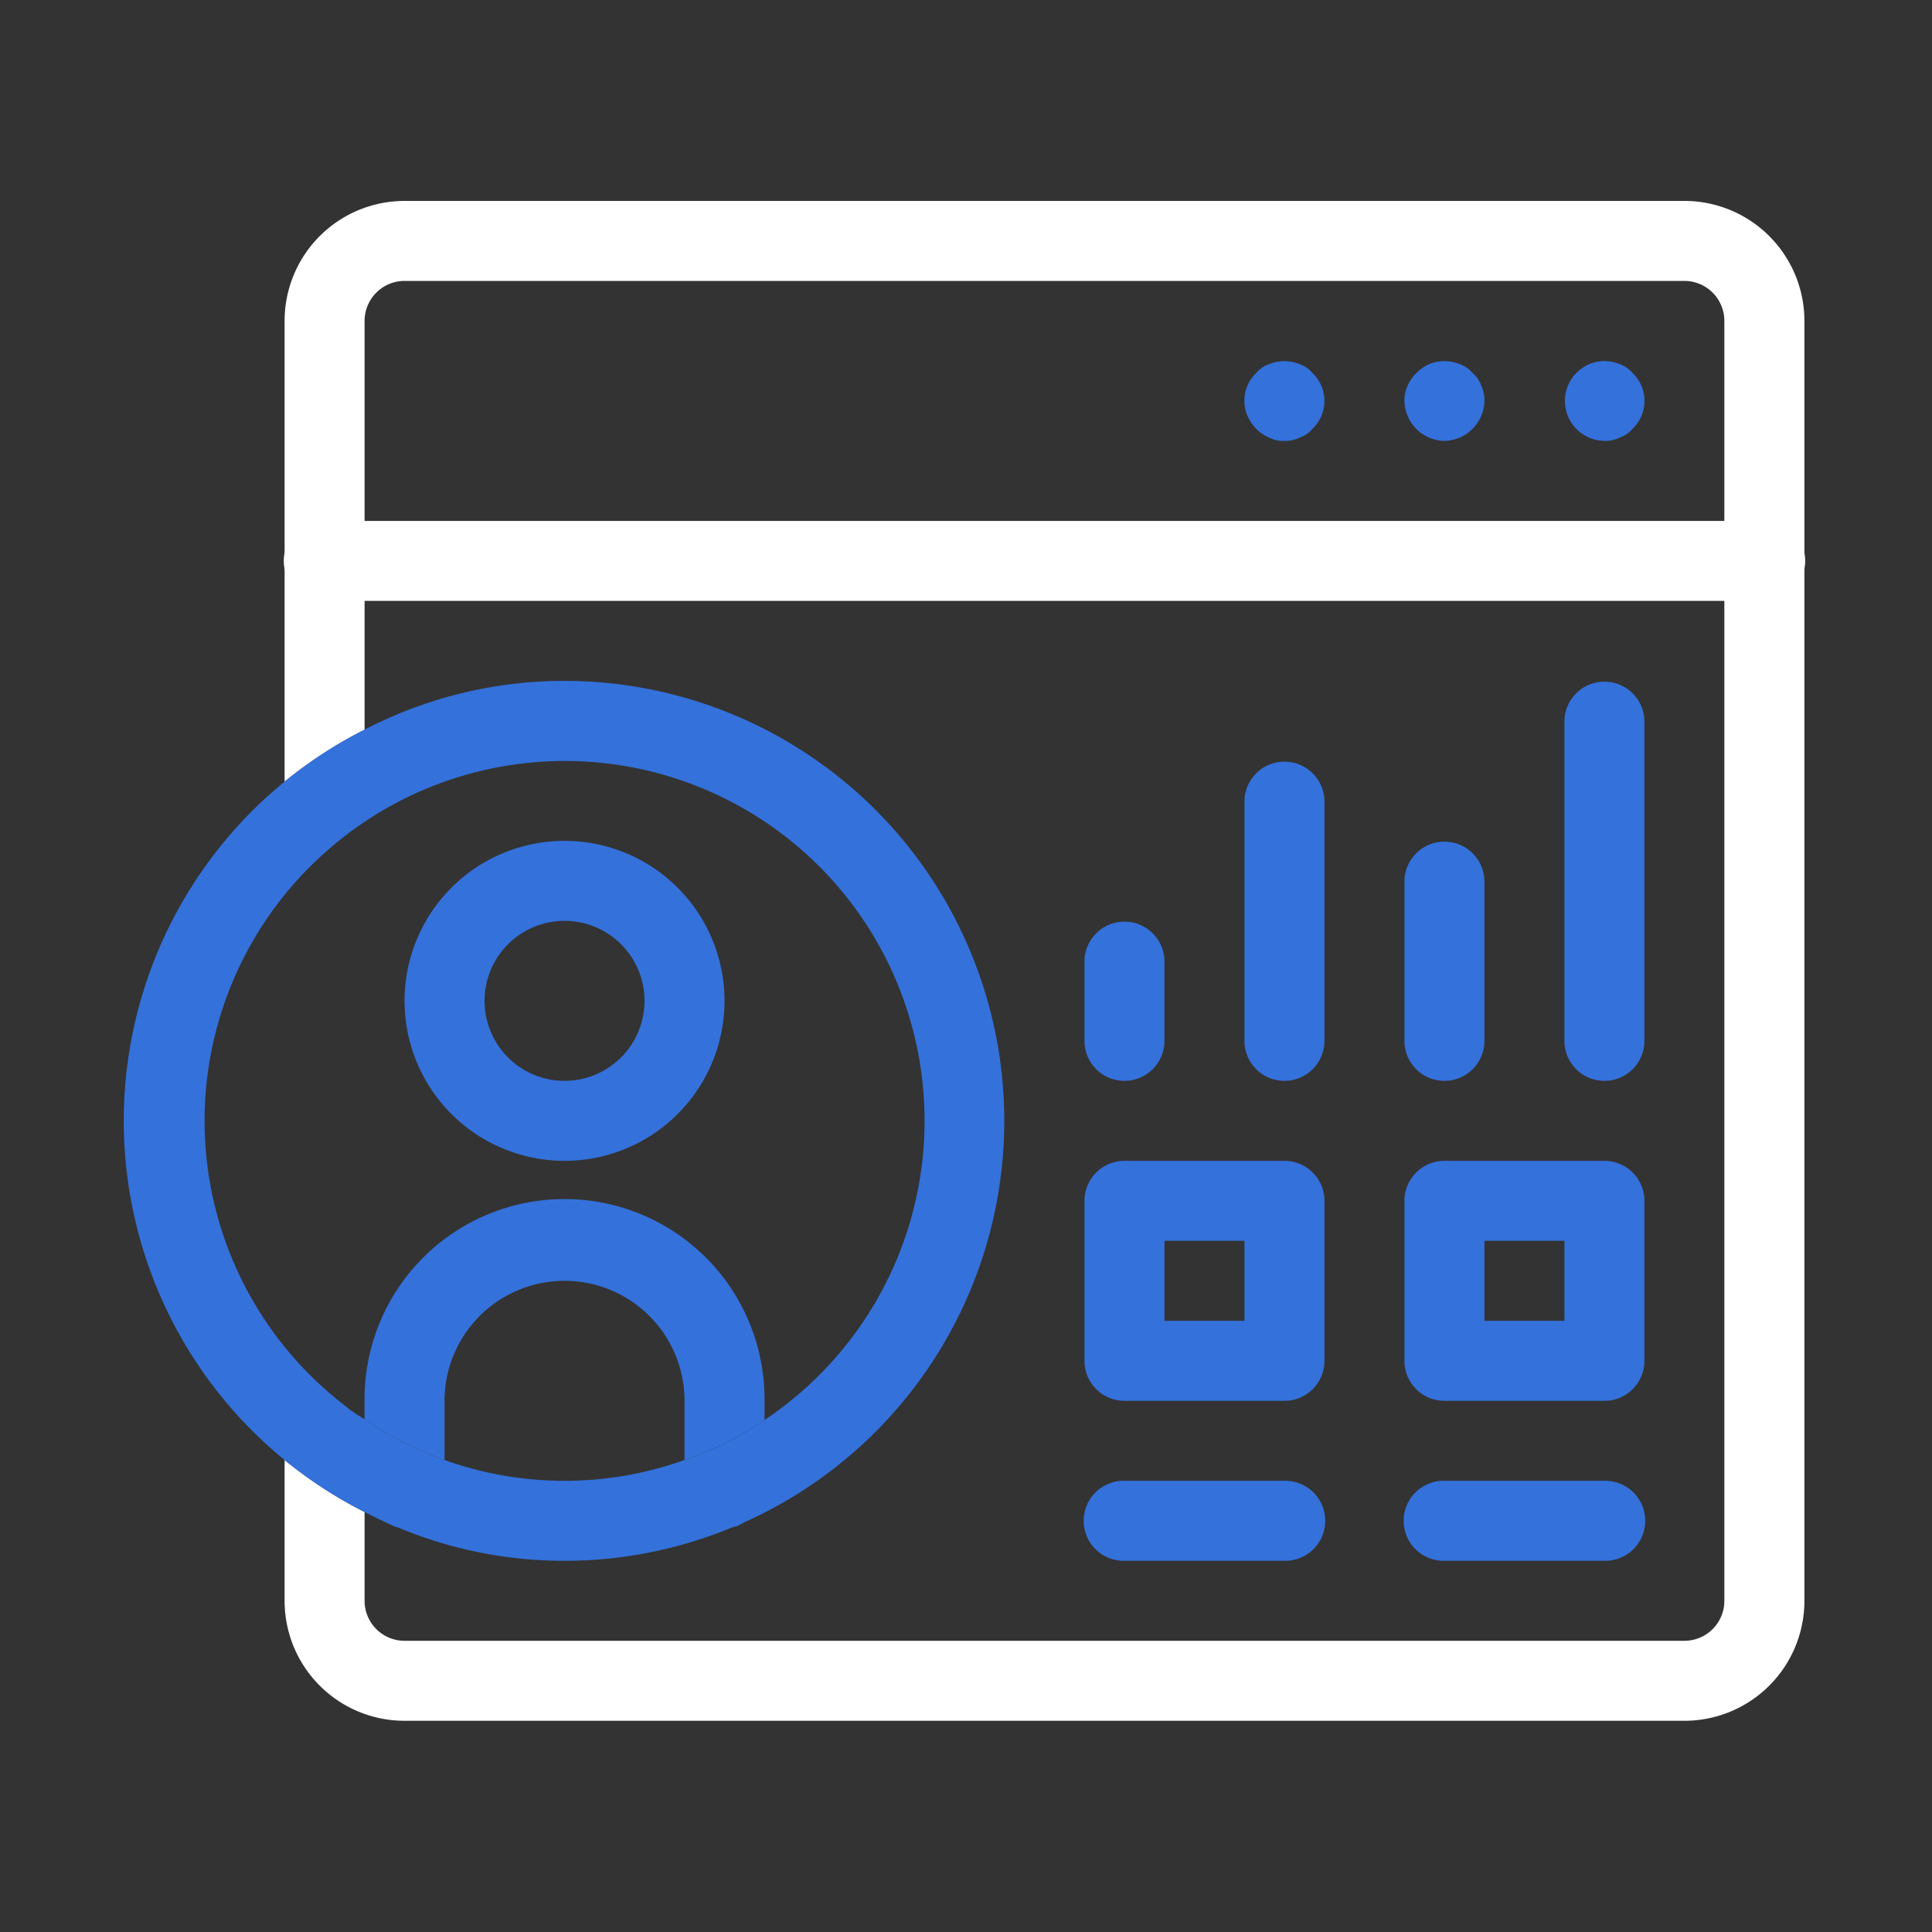
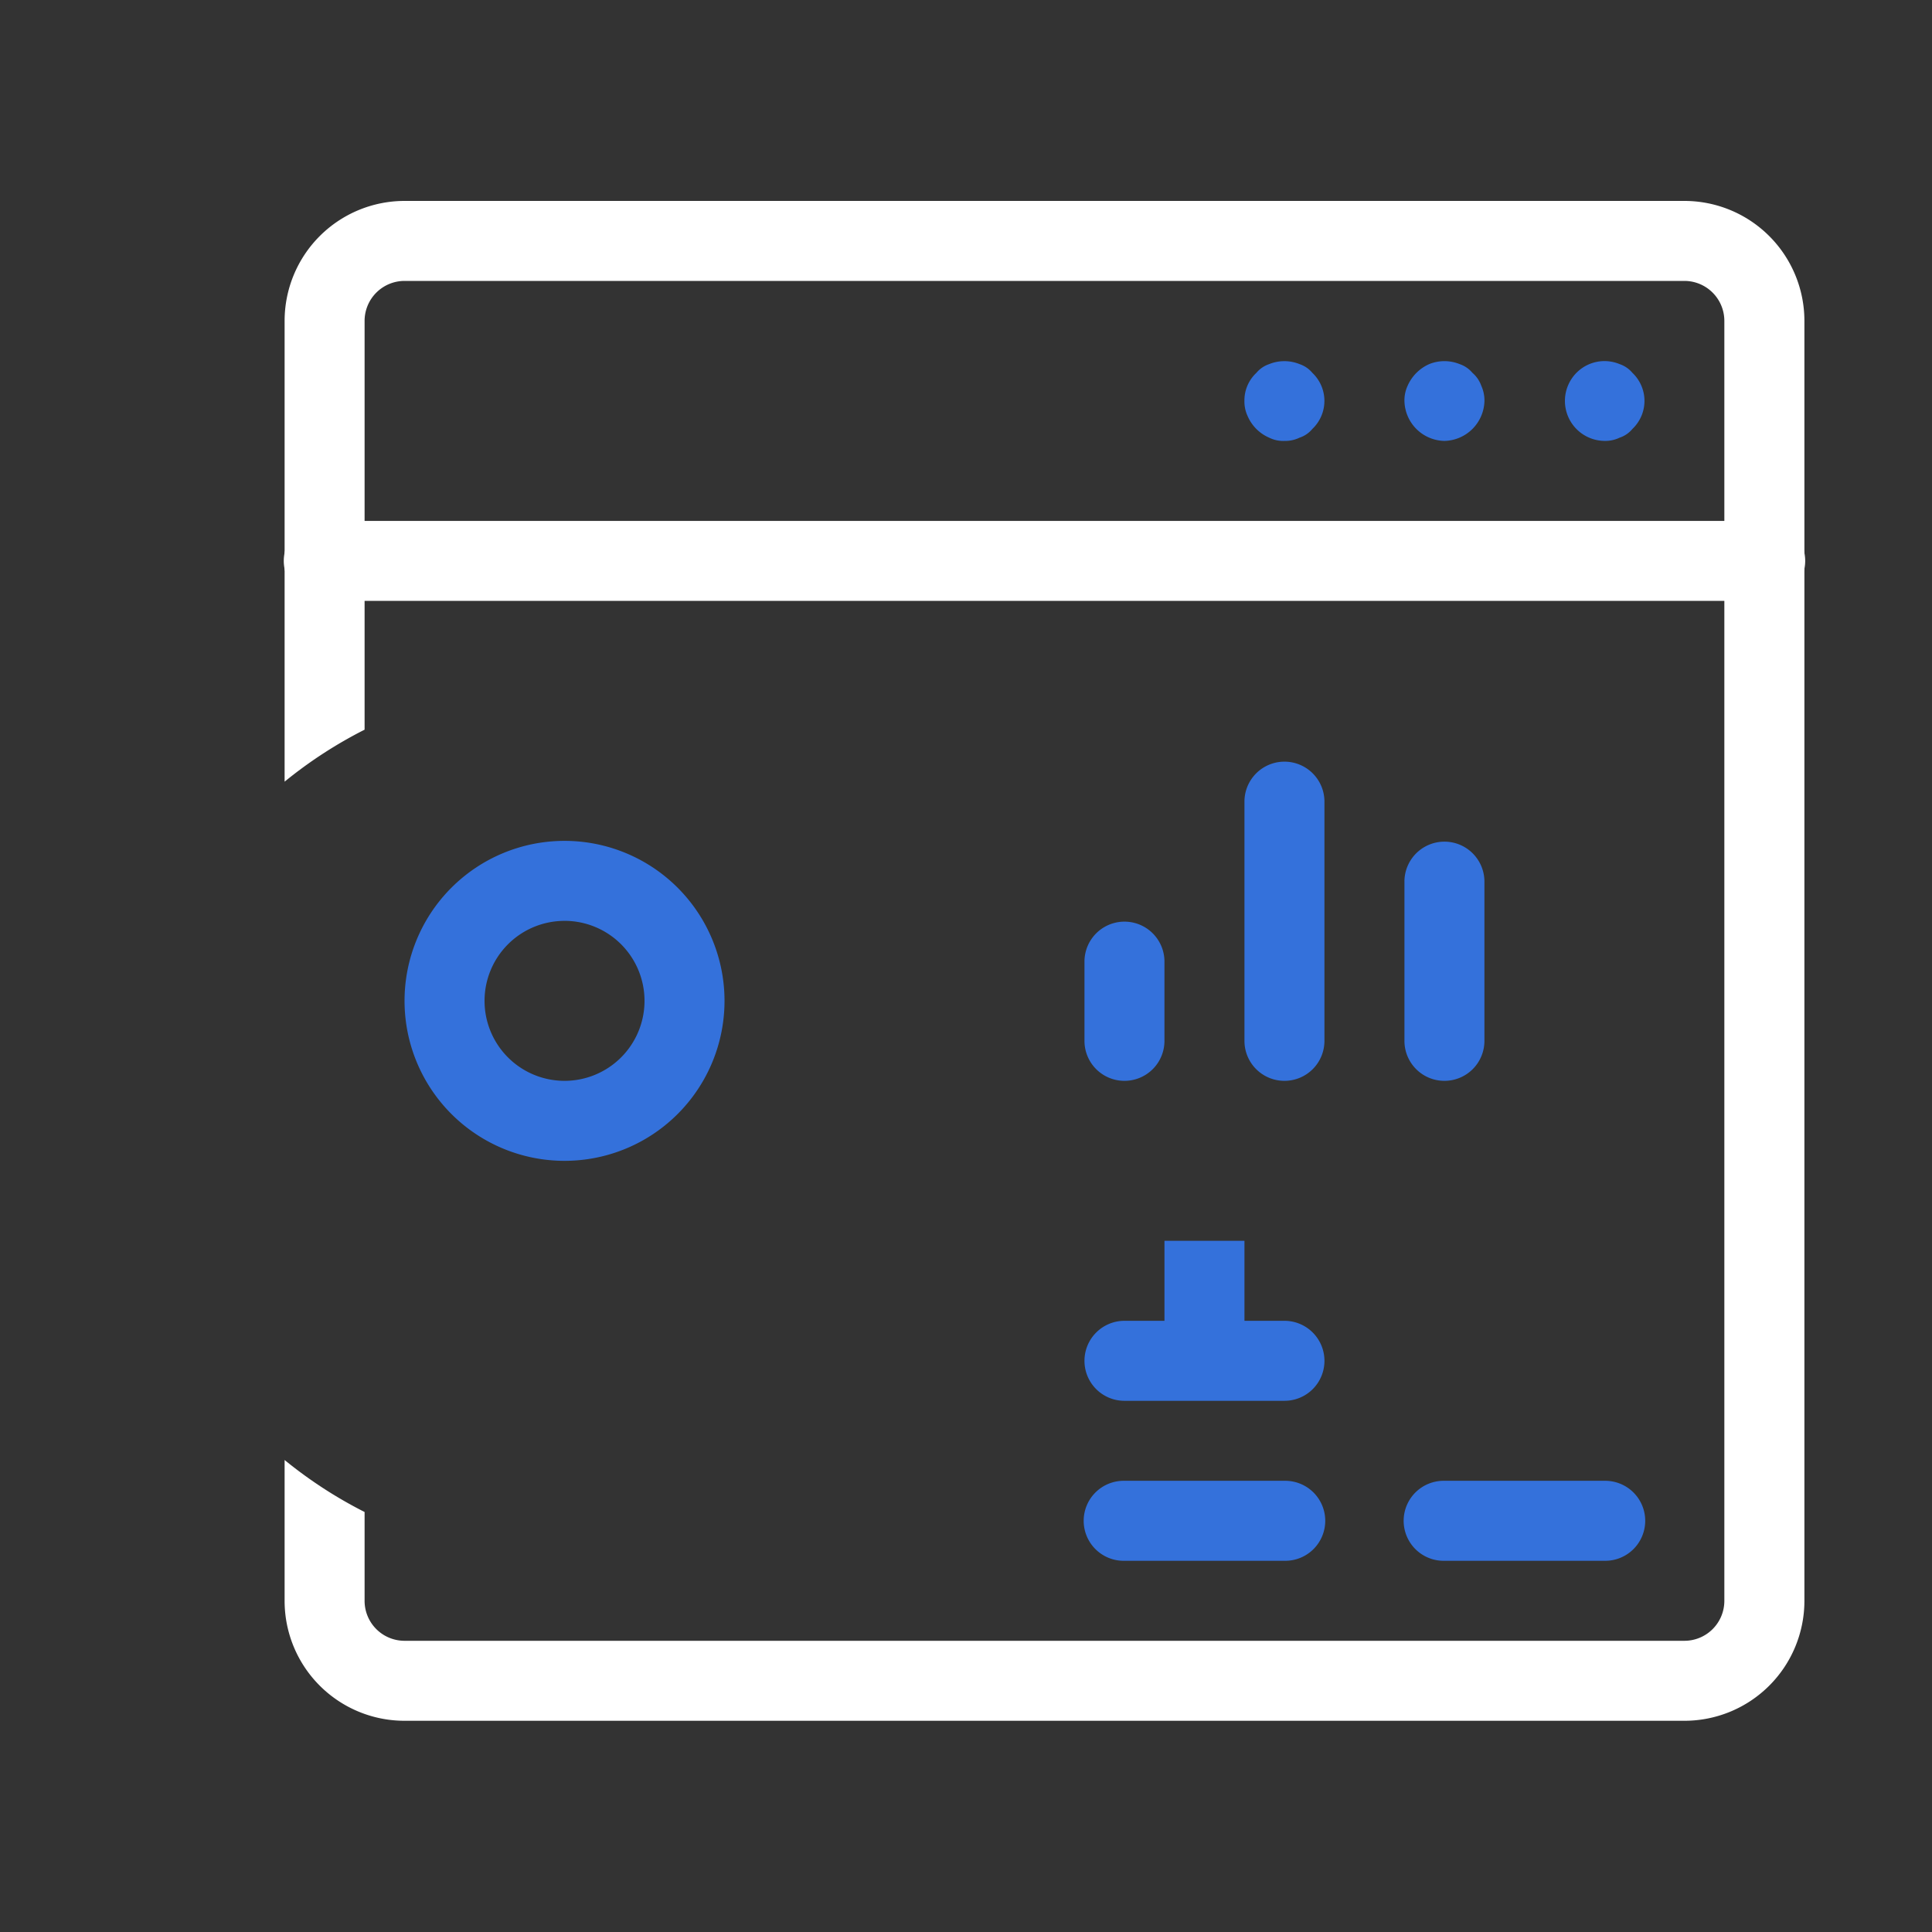
<svg xmlns="http://www.w3.org/2000/svg" width="125" height="125" viewBox="0 0 125 125">
  <rect x="0" y="0" width="125" height="125" fill="#333333" stroke="none" />
  <defs>
    <clipPath id="clip-path">
      <rect id="Rectangle_355" data-name="Rectangle 355" width="125" height="125" transform="translate(4301 2294)" fill="#462727" />
    </clipPath>
  </defs>
  <g id="Mask_Group_11" data-name="Mask Group 11" transform="translate(-4301 -2294)" clip-path="url(#clip-path)">
    <g id="Admin_Panel" data-name="Admin Panel" transform="translate(4309 2307)">
      <path id="Path_2010" data-name="Path 2010" d="M235.468,25.324v82.808a7.763,7.763,0,0,1-7.763,7.763H144.9a7.759,7.759,0,0,1-7.763-7.763V99.023a28.621,28.621,0,0,0,5.175,3.364v5.745a2.585,2.585,0,0,0,2.588,2.588H227.7a2.585,2.585,0,0,0,2.588-2.588V25.324a2.589,2.589,0,0,0-2.588-2.588H144.9a2.589,2.589,0,0,0-2.588,2.588V51.771a28.622,28.622,0,0,0-5.175,3.364V25.324a7.763,7.763,0,0,1,7.763-7.763H227.7A7.766,7.766,0,0,1,235.468,25.324Z" transform="translate(-126.723 -17.561)" fill="#fff" />
      <path id="Path_2011" data-name="Path 2011" d="M232.88,26.736H139.722a2.588,2.588,0,1,1,0-5.175H232.88a2.588,2.588,0,1,1,0,5.175Z" transform="translate(-126.723 -0.859)" fill="#fff" />
      <path id="Path_2012" data-name="Path 2012" d="M155.7,24.726a2.587,2.587,0,0,1-1.817-4.4,2.549,2.549,0,0,1,2.795-.569,1.854,1.854,0,0,1,.833.569,2.5,2.5,0,0,1,.088,3.535l-.088.088a1.814,1.814,0,0,1-.833.569A2.134,2.134,0,0,1,155.7,24.726Z" transform="translate(-59.891 -9.2)" fill="#3471db" />
      <path id="Path_2013" data-name="Path 2013" d="M153.722,24.723a2.64,2.64,0,0,1-2.588-2.588,2.24,2.24,0,0,1,.207-.983,2.728,2.728,0,0,1,1.4-1.4,2.624,2.624,0,0,1,1.961,0,1.854,1.854,0,0,1,.833.569,1.954,1.954,0,0,1,.569.828,2.316,2.316,0,0,1,.207.983A2.651,2.651,0,0,1,153.722,24.723Z" transform="translate(-68.267 -9.196)" fill="#3471db" />
      <path id="Path_2014" data-name="Path 2014" d="M151.722,24.723a2.018,2.018,0,0,1-.983-.207,2.673,2.673,0,0,1-1.4-1.4,2.21,2.21,0,0,1-.207-.983,2.434,2.434,0,0,1,.771-1.811,1.867,1.867,0,0,1,.833-.569,2.624,2.624,0,0,1,1.961,0,1.855,1.855,0,0,1,.833.569,2.5,2.5,0,0,1,.088,3.535l-.088.088a1.815,1.815,0,0,1-.833.569A2.134,2.134,0,0,1,151.722,24.723Z" transform="translate(-76.618 -9.196)" fill="#3471db" />
-       <path id="Path_2015" data-name="Path 2015" d="M163.647,23.561a28,28,0,0,0-12.939,3.157,28.346,28.346,0,0,0,0,50.616l.932.466c.362.155.725.362,1.139.518h.052a27.808,27.808,0,0,0,10.817,2.174,28.2,28.2,0,0,0,10.868-2.174c.1,0,.155-.052.259-.052.311-.155.569-.311.828-.414a28.465,28.465,0,0,0-11.955-54.291Zm12.939,47.821a20.974,20.974,0,0,1-5.175,2.588,23.046,23.046,0,0,1-15.526,0,21.8,21.8,0,0,1-5.175-2.639c-.259-.155-.518-.311-.725-.466a2.4,2.4,0,0,1-.414-.311,23.238,23.238,0,0,1,0-37.056,3.079,3.079,0,0,1,.414-.311,23.277,23.277,0,1,1,26.6,38.195Z" transform="translate(-135.122 7.492)" fill="#3471db" />
      <path id="Path_2016" data-name="Path 2016" d="M148.985,46.263a10.351,10.351,0,1,1,10.351-10.351A10.348,10.348,0,0,1,148.985,46.263Zm0-15.526a5.175,5.175,0,1,0,5.175,5.175A5.174,5.174,0,0,0,148.985,30.736Z" transform="translate(-120.46 15.843)" fill="#3471db" />
-       <path id="Path_2017" data-name="Path 2017" d="M164.011,43v1.242a20.974,20.974,0,0,1-5.175,2.588V43a7.763,7.763,0,0,0-15.526,0v3.83a21.8,21.8,0,0,1-5.175-2.639V43a12.939,12.939,0,1,1,25.877,0Z" transform="translate(-122.548 34.632)" fill="#3471db" />
-       <path id="Path_2018" data-name="Path 2018" d="M160.073,45.087H149.722a2.585,2.585,0,0,1-2.588-2.588V32.149a2.589,2.589,0,0,1,2.588-2.588h10.351a2.589,2.589,0,0,1,2.588,2.588V42.5A2.585,2.585,0,0,1,160.073,45.087Zm-7.763-5.175h5.175V34.736H152.31Z" transform="translate(-84.969 32.545)" fill="#3471db" />
-       <path id="Path_2019" data-name="Path 2019" d="M164.073,45.087H153.722a2.585,2.585,0,0,1-2.588-2.588V32.149a2.589,2.589,0,0,1,2.588-2.588h10.351a2.589,2.589,0,0,1,2.588,2.588V42.5A2.585,2.585,0,0,1,164.073,45.087Zm-7.763-5.175h5.175V34.736H156.31Z" transform="translate(-68.267 32.545)" fill="#3471db" />
+       <path id="Path_2018" data-name="Path 2018" d="M160.073,45.087H149.722a2.585,2.585,0,0,1-2.588-2.588a2.589,2.589,0,0,1,2.588-2.588h10.351a2.589,2.589,0,0,1,2.588,2.588V42.5A2.585,2.585,0,0,1,160.073,45.087Zm-7.763-5.175h5.175V34.736H152.31Z" transform="translate(-84.969 32.545)" fill="#3471db" />
      <path id="Path_2020" data-name="Path 2020" d="M160.073,38.736H149.722a2.588,2.588,0,1,1,0-5.175h10.351a2.588,2.588,0,1,1,0,5.175Z" transform="translate(-84.969 49.247)" fill="#3471db" />
      <path id="Path_2021" data-name="Path 2021" d="M164.073,38.736H153.722a2.588,2.588,0,1,1,0-5.175h10.351a2.588,2.588,0,1,1,0,5.175Z" transform="translate(-68.267 49.247)" fill="#3471db" />
      <path id="Path_2022" data-name="Path 2022" d="M149.722,36.912a2.585,2.585,0,0,1-2.588-2.588V29.149a2.588,2.588,0,0,1,5.175,0v5.175A2.585,2.585,0,0,1,149.722,36.912Z" transform="translate(-84.969 20.018)" fill="#3471db" />
      <path id="Path_2023" data-name="Path 2023" d="M151.722,45.263a2.585,2.585,0,0,1-2.588-2.588V27.149a2.588,2.588,0,0,1,5.175,0V42.675A2.585,2.585,0,0,1,151.722,45.263Z" transform="translate(-76.618 11.667)" fill="#3471db" />
      <path id="Path_2024" data-name="Path 2024" d="M153.722,41.087a2.585,2.585,0,0,1-2.588-2.588V28.149a2.588,2.588,0,0,1,5.175,0V38.5A2.585,2.585,0,0,1,153.722,41.087Z" transform="translate(-68.267 15.843)" fill="#3471db" />
-       <path id="Path_2025" data-name="Path 2025" d="M155.722,49.438a2.585,2.585,0,0,1-2.588-2.588v-20.7a2.588,2.588,0,0,1,5.175,0v20.7A2.585,2.585,0,0,1,155.722,49.438Z" transform="translate(-59.916 7.492)" fill="#3471db" />
    </g>
  </g>
</svg>